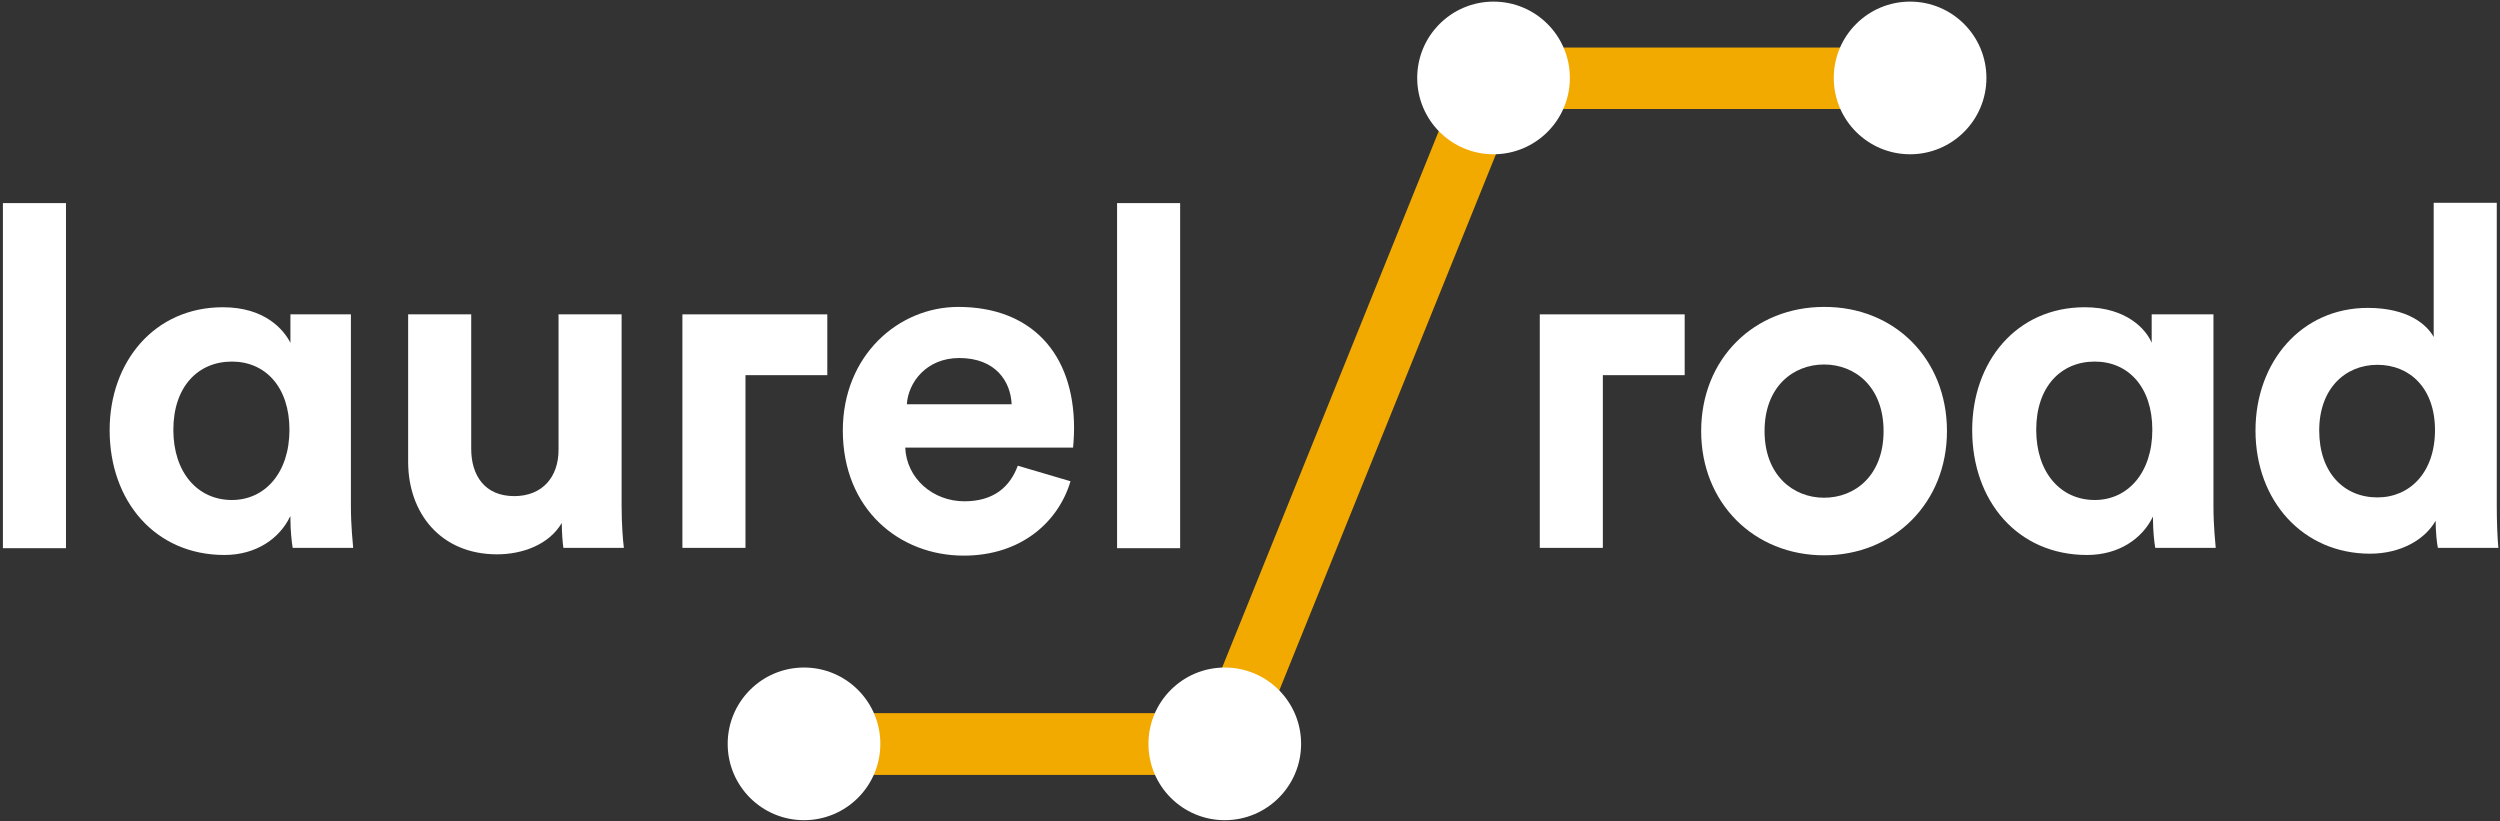
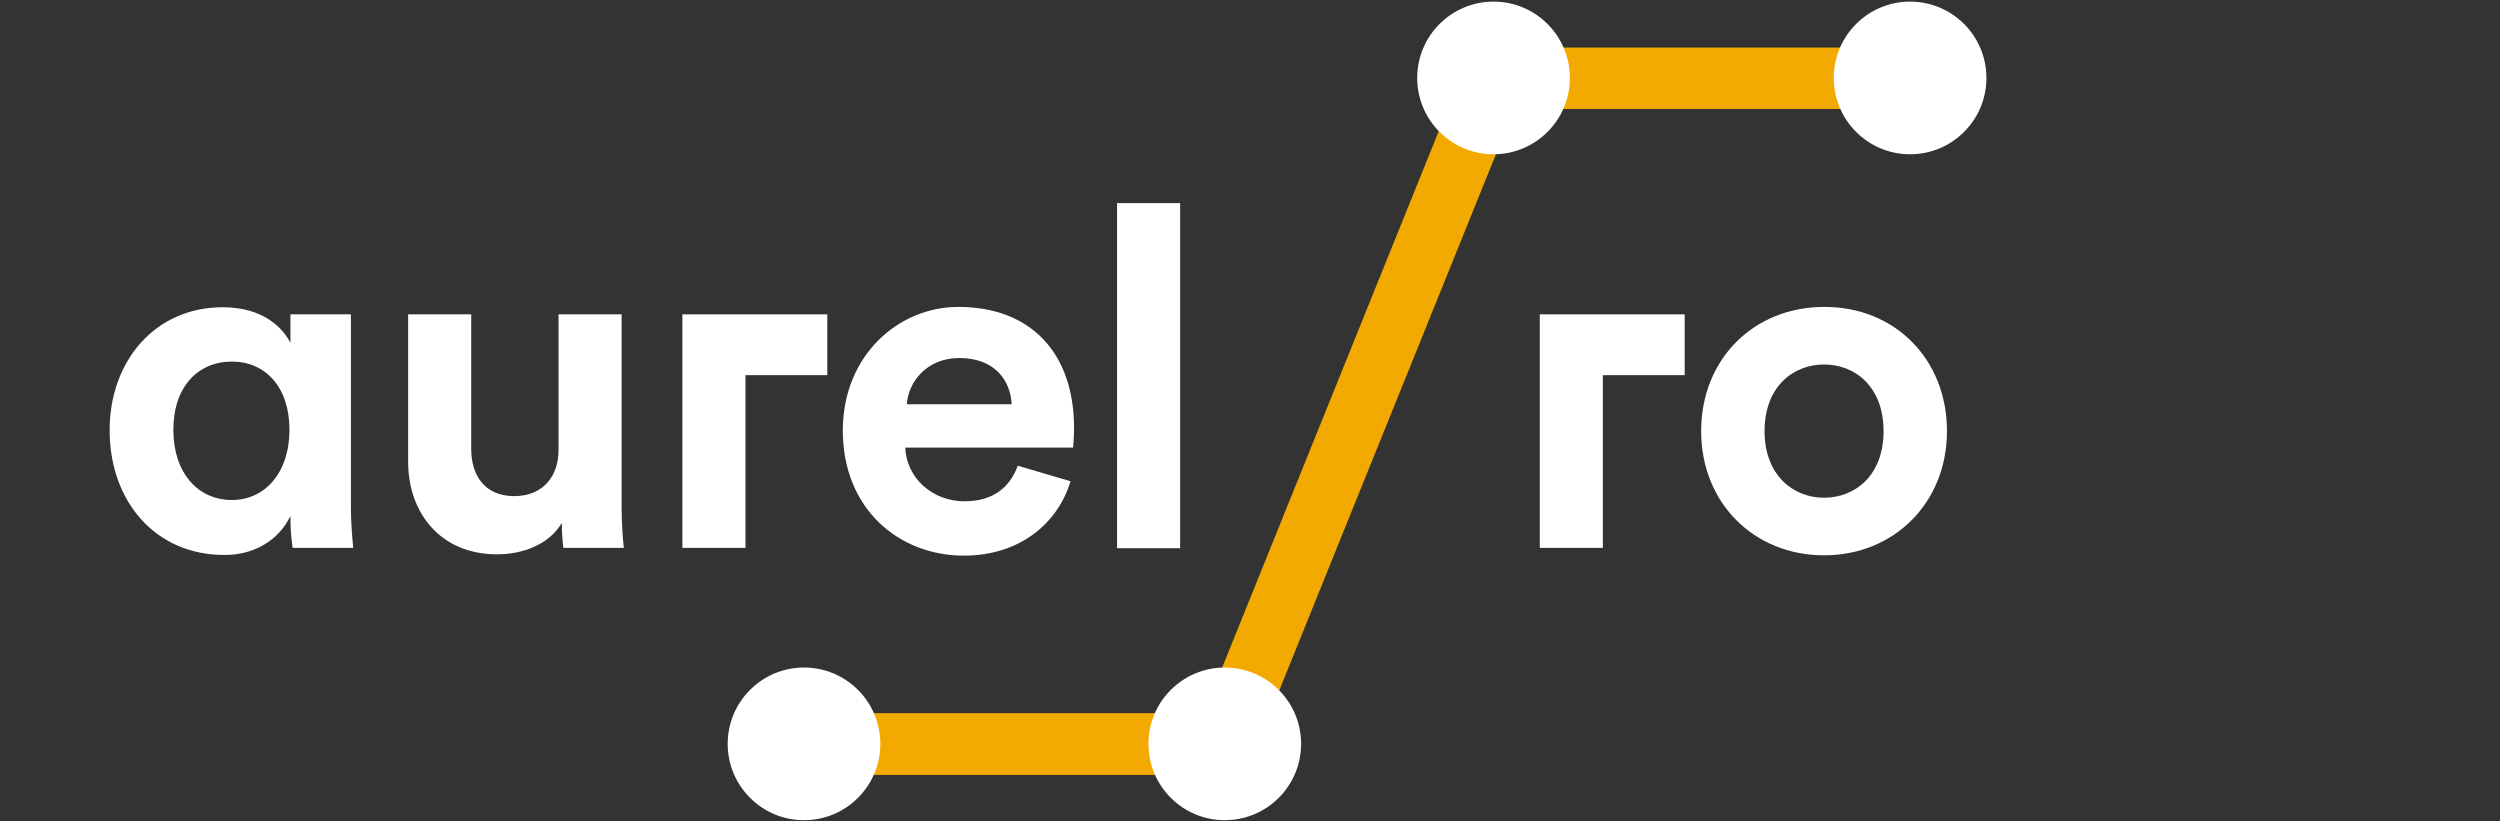
<svg xmlns="http://www.w3.org/2000/svg" width="773px" height="254px" version="1.1" viewBox="0 0 773 254">
  <rect x="0" y="0" width="773" height="254" fill="#333333" stroke="none" />
  <g id="Page-1" fill="none" fill-rule="evenodd" stroke="none" stroke-width="1">
    <g id="logo-no-tagline" fill-rule="nonzero">
      <polygon id="Shape" fill="#F2A900" points="385 239.6 248.7 239.6 248.7 220.5 372.2 220.5 455.3 14.7 590.6 14.7 590.6 33.7 468.2 33.7" />
      <g id="Group" fill="#FFFFFF">
        <path id="Shape" d="M602,133.3 C602,155.5 585.6,171.7 564,171.7 C542.3,171.7 526,155.5 526,133.3 C526,110.9 542.4,94.9 564,94.9 C585.7,94.8 602,110.9 602,133.3 Z M582.4,133.3 C582.4,119.6 573.6,112.7 564,112.7 C554.4,112.7 545.6,119.6 545.6,133.3 C545.6,146.9 554.4,153.9 564,153.9 C573.6,153.9 582.4,147 582.4,133.3 Z" />
-         <path id="Shape" d="M665.7,159.7 C662.4,166.6 655.1,171.6 645.3,171.6 C623.9,171.6 609.8,155 609.8,133 C609.8,111.8 623.5,95 644.6,95 C657.6,95 663.6,101.9 665.3,106 L665.3,97.2 L684.4,97.2 L684.4,156.4 C684.4,162.9 685,167.8 685.1,169.4 L666.4,169.4 C666.1,167.7 665.7,164 665.7,160.5 L665.7,159.7 Z M647.7,154.6 C657.9,154.6 665.5,146.2 665.5,132.9 C665.5,119.6 658,111.8 647.7,111.8 C637.2,111.8 629.6,119.6 629.6,132.9 C629.6,146.1 637.1,154.6 647.7,154.6 Z" />
-         <path id="Shape" d="M772,156.4 C772,161.3 772.2,166.5 772.5,169.4 L753.8,169.4 C753.5,168.2 753.1,164.4 753.1,161 C749.9,166.7 742.5,171.2 732.8,171.2 C712.2,171.2 697.4,155 697.4,133.1 C697.4,111.9 711.6,95.2 732.1,95.2 C744.6,95.2 750.4,100.4 752.5,104.2 L752.5,62.7 L772,62.7 L772,156.4 Z M735.1,153.8 C745.1,153.8 752.9,146.1 752.9,133 C752.9,120 745.1,112.8 735.1,112.8 C725.1,112.8 717.1,120.2 717.1,133.1 C717.1,146.1 724.7,153.8 735.1,153.8 Z" />
        <polygon id="Shape" points="476.1 97.2 476.1 169.4 495.6 169.4 495.6 116 520.9 116 520.9 97.2" />
-         <polygon id="Shape" points="0.9 169.5 0.9 62.8 20.4 62.8 20.4 169.5" />
        <path id="Shape" d="M89.7,159.7 C86.4,166.6 79.1,171.6 69.4,171.6 C48,171.6 33.9,155 33.9,133 C33.9,111.8 47.8,95 68.9,95 C81.9,95 87.7,101.9 89.8,106 L89.8,97.2 L108.5,97.2 L108.5,156.4 C108.5,162.9 109.1,167.8 109.2,169.4 L90.5,169.4 C90.2,167.7 89.8,164 89.8,160.5 L89.8,159.7 L89.7,159.7 Z M71.7,154.6 C81.9,154.6 89.5,146.2 89.5,132.9 C89.5,119.6 82,111.8 71.7,111.8 C61.2,111.8 53.6,119.6 53.6,132.9 C53.6,146.1 61.1,154.6 71.7,154.6 Z" />
        <path id="Shape" d="M173.7,161.7 C169.7,168.5 161.4,171.4 153.7,171.4 C136.2,171.4 126.2,158.6 126.2,142.8 L126.2,97.2 L145.7,97.2 L145.7,138.8 C145.7,146.9 149.8,153.4 159,153.4 C167.7,153.4 172.7,147.5 172.7,139.1 L172.7,97.2 L192.2,97.2 L192.2,156.4 C192.2,162 192.6,167 192.9,169.4 L174.2,169.4 C174,168.2 173.7,164.6 173.7,161.7 Z" />
        <path id="Shape" d="M331,148.8 C327.3,161.3 315.8,171.8 298,171.8 C278.1,171.8 260.6,157.5 260.6,133.1 C260.6,110 277.7,94.9 296.3,94.9 C318.7,94.9 332.1,109.1 332.1,132.4 C332.1,135.2 331.8,138.4 331.8,138.4 L279.9,138.4 C280.3,147.9 288.4,155 298.2,155 C307.3,155 312.3,150.5 314.7,144 L331,148.8 Z M312.8,125 C312.5,117.9 307.8,110.7 296.6,110.7 C286.4,110.7 280.8,118.3 280.4,125 L312.8,125 Z" />
        <polygon id="Shape" points="345.4 169.5 345.4 62.8 364.9 62.8 364.9 169.5" />
        <polygon id="Shape" points="211 97.2 211 169.4 230.5 169.4 230.5 116 255.8 116 255.8 97.2" />
        <circle id="Oval" cx="461.8" cy="24.1" r="23.6" />
        <circle id="Oval" cx="378.7" cy="230" r="23.6" />
        <circle id="Oval" cx="590.6" cy="24.1" r="23.6" />
        <circle id="Oval" cx="248.6" cy="230" r="23.6" />
      </g>
    </g>
  </g>
</svg>